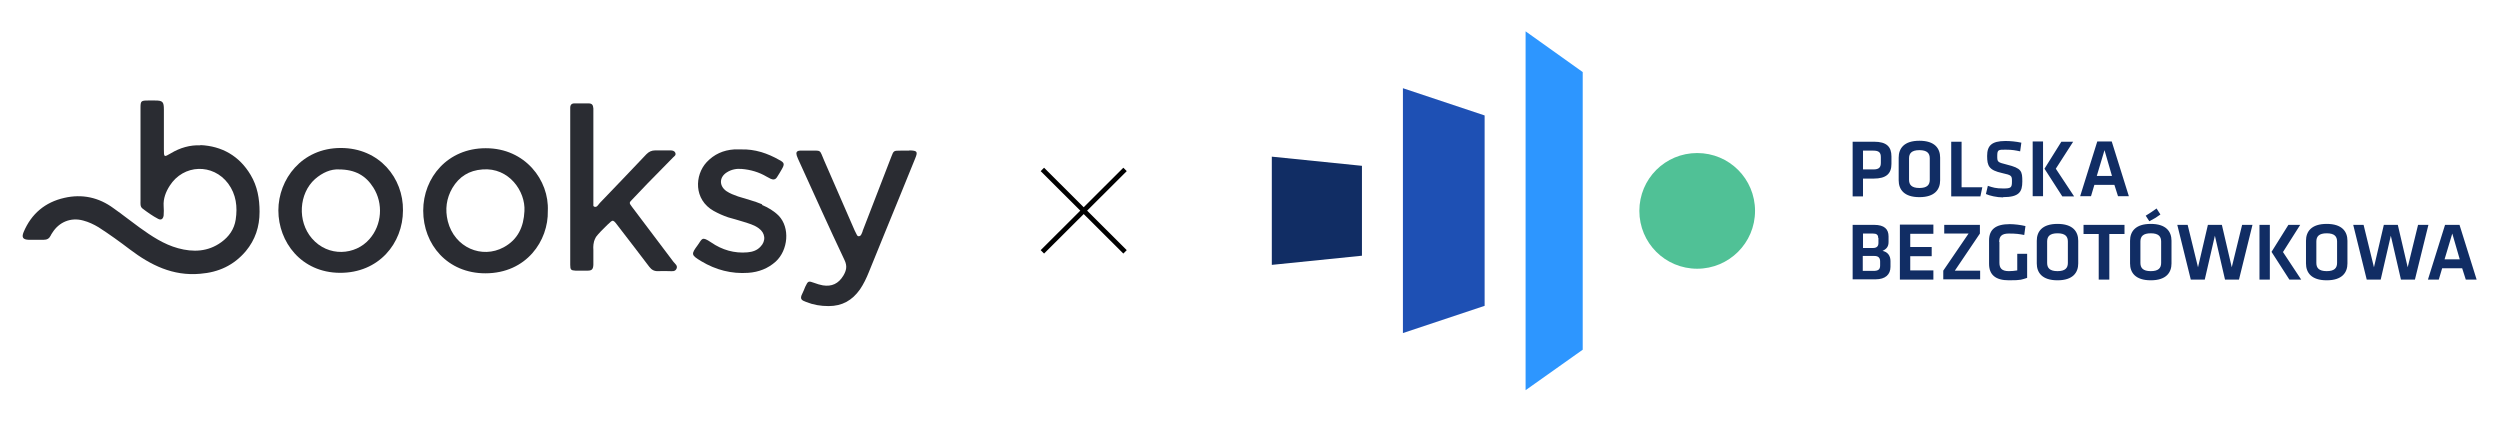
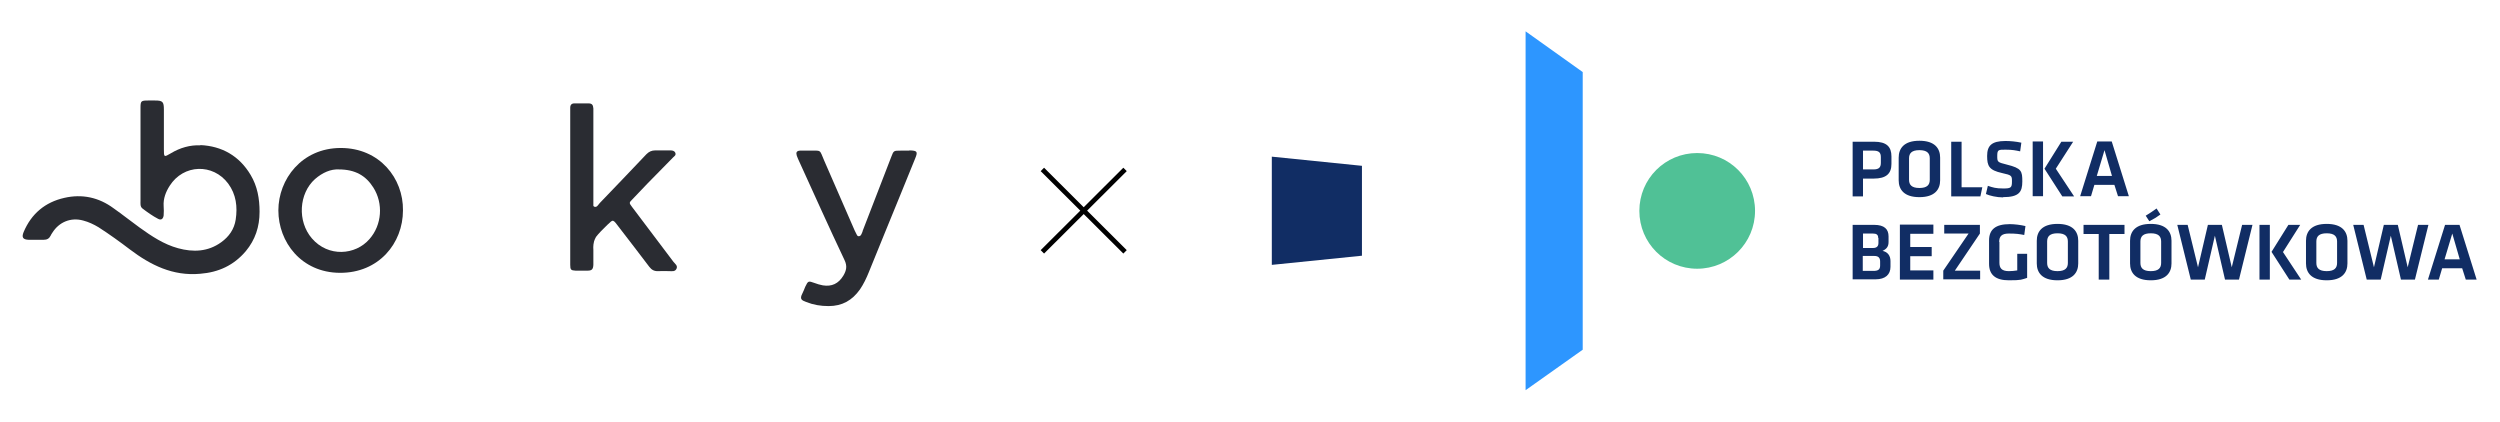
<svg xmlns="http://www.w3.org/2000/svg" version="1.1" viewBox="0 0 1037.3 174.9">
  <defs>
    <style>
      .cls-1 {
        fill: #50c196;
        fill-rule: evenodd;
      }

      .cls-2 {
        fill: #2a2c32;
      }

      .cls-3 {
        fill: #1e50b4;
      }

      .cls-4 {
        fill: #112d64;
      }

      .cls-5 {
        fill: none;
        stroke: #000;
        stroke-miterlimit: 10;
        stroke-width: 2px;
      }

      .cls-6 {
        fill: #2d96ff;
      }
    </style>
  </defs>
  <g>
    <g id="Layer_1">
      <g>
        <path class="cls-2" d="M83.2,60.3c-4.3-.2-8.5,1-12.3,3.3-2.9,1.7-2.9,1.7-2.9-1.8,0-1.1,0-2.2,0-3.4,0-4.3,0-8.6,0-12.9,0-3.3-.5-3.8-3.7-3.8-.9,0-1.9,0-2.8,0-3,0-3.2.2-3.2,3.1,0,6.4,0,12.9,0,19.3h0c0,6.4,0,12.9,0,19.3,0,1.1-.2,2.3.8,3.1,2.1,1.6,4.2,3.1,6.5,4.3,1.3.7,2.1,0,2.3-1.4.1-1.3.1-2.6,0-3.9-.2-3.1.9-5.9,2.5-8.4,5.7-9,18-9.4,24.3-.9,3.3,4.5,3.9,9.6,3.1,14.9-.6,4-2.8,7.1-6,9.4-5.5,4-11.7,4.2-17.9,2.5-5.9-1.6-11-5-16-8.6-3.6-2.6-7.1-5.4-10.8-8-6.1-4.5-13-6-20.4-4.3-8,1.8-13.7,6.6-16.9,14.2-.9,2.2-.3,3.1,2.1,3.2,2.1,0,4.1,0,6.2,0,1.4,0,2.3-.5,2.9-1.7.2-.4.4-.8.7-1.2,2.8-4.5,7.7-6.5,12.8-5.1,2.3.6,4.4,1.6,6.4,2.8,4.5,2.9,8.8,6,13,9.2,8.6,6.5,17.8,11.1,29.1,10.1,7.7-.6,14-3.5,19-9.4,3.9-4.7,5.7-10.1,5.7-16.3,0-5.5-.9-10.6-3.7-15.3-4.7-7.9-11.9-12-20.9-12.4" />
        <path class="cls-2" d="M262.2,85.8c-1.2-1.6-1.2-1.7.1-3,2.1-2.2,4.1-4.3,6.2-6.5,3.6-3.7,7.2-7.3,10.8-11,.5-.5,1.3-.9.9-1.9-.4-.9-1.3-1-2.1-1-2.1,0-4.1,0-6.2,0-1.5,0-2.6.5-3.7,1.6-6.4,6.8-12.9,13.5-19.3,20.2-.6.6-1.2,1.9-2.1,1.6-.3,0-.5-.2-.6-.4v-2.3c0-12,0-24.1,0-36.1s0-1.3,0-2c-.1-1.5-.6-2.1-2-2.1-2,0-3.9,0-5.9,0-1.1,0-1.7.6-1.7,1.8,0,.7,0,1.5,0,2.2v48.7c0,4.8,0,9.5,0,14.3,0,2,.3,2.3,2.2,2.4,1.7,0,3.4,0,5,0,1.8,0,2.3-.6,2.4-2.4,0-.3,0-.6,0-.9,0-1,0-2,0-3v-2.3s-.2-1.8.3-3.6c.2-.6.5-1.3.8-1.8.8-1.1,2.9-3.3,4.7-5,2.6-2.4,2.1-2.6,5.3,1.6,4,5.2,8.1,10.5,12.1,15.8,1,1.3,2.1,1.9,3.8,1.8,1.5-.1,3,0,4.5,0,1.1,0,2.4.3,3-1,.6-1.3-.6-2-1.3-2.9-5.7-7.6-11.5-15.2-17.2-22.8" />
        <path class="cls-2" d="M153.3,99.2c-5.8,6.7-17.1,7.6-23.9-.3-6.1-7.1-5.4-18.6,1.3-24.6,3.1-2.7,6.6-4.2,9.9-4,6.8,0,11.2,2.6,14.3,7.5,4.2,6.6,3.6,15.5-1.6,21.4M141.4,61.4c-16.2,0-25.9,13-25.9,25.9,0,13.1,9.5,25.8,25.5,25.9,16.2.1,26.2-12.3,26.2-25.9.2-13.3-9.7-25.9-25.8-25.9" />
-         <path class="cls-2" d="M217.6,87.6c-.3,6.5-2.7,11.8-8.6,15-9,4.9-20.4.2-23.2-10.8-1.2-4.9-.6-9.5,1.9-13.8,2.8-4.7,6.9-7.3,12.5-7.7,11-.9,17.9,9.1,17.4,17.3M201.5,61.5c-15.7,0-25.9,12.1-25.9,25.9,0,14.1,10.1,26,25.8,26,17.1,0,26.2-13.6,25.9-25.9.6-12.7-9.4-26-25.7-26" />
        <path class="cls-2" d="M377.2,62.5c-1.2,0-2.4,0-3.6,0-2.8,0-2.8,0-3.8,2.6-4,10.3-7.9,20.5-11.9,30.8,0,.1,0,.3-.1.4-.2.4-.3.8-.5,1.1-.4.7-.9.6-1.2.6s-.6-.6-.6-.6l-.9-1.8c-4.2-9.6-8.4-19.3-12.6-28.9-2.1-4.8-.9-4.2-6.5-4.2-1.2,0-2.4,0-3.6,0-1.4.1-1.7.8-1.3,2.1.3.9.7,1.7,1.1,2.6,6.2,13.6,12.3,27.2,18.7,40.7,1.2,2.5.8,4.3-.5,6.5-2,3.3-4.8,4.6-8.5,4-1.2-.2-2.4-.6-3.5-1-2.5-.9-2.6-.9-3.8,1.6-.4.9-.7,1.9-1.2,2.8-1.2,2.3-.3,2.8,1.6,3.5,3,1.2,6,1.7,9.3,1.7,5.7,0,9.8-2.4,13-6.9,1.5-2.2,2.7-4.7,3.7-7.2,4.4-10.9,8.9-21.8,13.3-32.6,2-4.8,3.9-9.7,5.9-14.5,1.2-2.9.9-3.3-2.3-3.4" />
-         <path class="cls-2" d="M316.3,84.8c-3.3-1.4-6.7-2.2-10.1-3.3-1.7-.6-3.3-1.2-4.8-2.2-3.1-2.2-3-5.8.2-7.8,1.9-1.2,4-1.6,6.2-1.4,3.6.3,7.1,1.3,10.3,3.2.6.3,1.1.6,1.7.9,1.1.5,2,.3,2.6-.7.7-1.1,1.4-2.2,2-3.3,1.2-2.1,1.1-2.7-1-3.8-4.9-2.8-10.2-4.6-16-4.4-.9,0-1.9,0-2.8,0-4.5.3-8.3,2-11.4,5.3-5,5.4-5.4,15.5,2.9,20.2,2,1.1,4,2,6.1,2.7,2,.6,4.1,1.1,6.2,1.8,2.2.7,4.5,1.3,6.4,2.7,2.8,2,3.1,5.3.7,7.7-1.4,1.5-3.2,2.1-5.3,2.3-5.5.5-10.6-1-15.1-4.1-4-2.7-3.7-1.5-5.6,1.1-2.8,3.8-2.8,4.1,1.5,6.7,6,3.6,12.5,5.3,19.5,4.8,4.3-.3,8.2-1.8,11.4-4.7,5.1-4.7,6-14,1.2-19-2-2-4.4-3.4-7-4.5" />
      </g>
      <line class="cls-5" x1="432.5" y1="104.5" x2="466.8" y2="70.3" />
      <line class="cls-5" x1="466.8" y1="104.5" x2="432.5" y2="70.3" />
      <g>
        <path class="cls-1" d="M704.2,111.5c13.2,0,24-10.7,24-24s-10.7-24-24-24-24,10.7-24,24,10.7,24,24,24" />
        <polygon class="cls-6" points="633 161.9 656.7 145.1 656.7 29.9 633 13 633 161.9" />
-         <polygon class="cls-3" points="582.1 36.6 582.1 138.2 616 126.9 616 47.9 582.1 36.6" />
        <polygon class="cls-4" points="527.7 65 527.7 109.9 565.1 106.1 565.1 68.8 527.7 65" />
        <path class="cls-4" d="M768.7,58.8h8.9c5.2,0,7.2,2.1,7.2,6.1v3.1c0,4-2.1,6.1-7.4,6.1h-4.4v7.4h-4.3v-22.7ZM777.3,62.5h-4.3v7.8h4.3c2.4,0,3.1-.9,3.1-2.8v-2.3c0-1.9-.8-2.7-3.1-2.7M805,74.8c0,3.8-2.2,7-8.6,7s-8.6-3.2-8.6-7v-9.4c0-3.8,2.2-7,8.6-7s8.6,3.2,8.6,7v9.4ZM792.1,74.6c0,2.1,1.1,3.4,4.3,3.4s4.3-1.3,4.3-3.4v-8.9c0-2.1-1.1-3.4-4.3-3.4s-4.3,1.3-4.3,3.4v8.9ZM831.1,81.8c6.7,0,8-2.2,8-6.5s-.3-5.5-6.4-7c-3.9-1-4-1-4-3.6s.5-2.6,3.4-2.6,4.2.3,6.1.7l.5-3.6c-2.3-.5-4.6-.7-6.6-.7-5.8,0-7.6,2-7.6,6.2s.8,5.9,6.2,7.1c4.1.9,4.1,1.1,4.1,3.6s-.5,2.8-3.6,2.8-4.3-.4-6.4-1.1l-.8,3.4c1.5.7,4.5,1.4,7.1,1.4M847.7,81.4h-4.3v-22.7h4.3v22.7ZM853,70l7.6,11.5h-4.9l-7.4-11.5,7-11.2h4.9l-7.2,11.2ZM877.4,76.7h-8.4l-1.4,4.7h-4.5l7.1-22.7h6l7.1,22.7h-4.5l-1.5-4.7ZM870,73h6.3l-3.1-10.7-3.2,10.7ZM768.7,116v-22.7h8.9c4.3,0,6,1.8,6,4.8v2.3c0,1.9-.8,2.9-2.5,3.7,2.1.4,3.3,2,3.3,4.2v2.4c0,3.2-2.1,5.2-6.2,5.2h-9.5ZM779.3,98.7c0-1.3-.7-1.8-2.2-1.8h-4.1v6h4.1c1.7,0,2.3-.8,2.3-2.1v-2ZM780.1,108.5c0-1.5-.7-2.3-2.4-2.3h-4.8v6.2h4.4c1.9,0,2.8-.5,2.8-2.2v-1.7ZM788.3,116h13.9v-3.8h-9.6v-5.9h8.9v-3.8h-8.9v-5.5h9.6v-3.8h-13.9v22.7ZM821.5,96.9v-3.6h-14.8v3.6h10.1l-10.5,15.4v3.6h15.3v-3.6h-10.5l10.4-15.4ZM829.5,100.4c0-2.3,1-3.5,4-3.5s4.3.2,6.4.6l.5-3.7c-2-.5-4.7-.8-6.5-.8-5.9,0-8.6,2.2-8.6,6.8v9.7c0,4.5,2.7,6.8,8.2,6.8s5.2-.3,7.6-1v-10h-4.1v6.9c-1.2.2-2.4.3-3.5.3-3,0-3.9-1.3-3.9-3.5v-8.6ZM862.3,109.3c0,3.8-2.2,7-8.6,7s-8.6-3.2-8.6-7v-9.4c0-3.8,2.2-7,8.6-7s8.6,3.2,8.6,7v9.4ZM849.4,109.1c0,2.1,1.1,3.4,4.3,3.4s4.3-1.3,4.3-3.4v-8.9c0-2.1-1.1-3.4-4.3-3.4s-4.3,1.3-4.3,3.4v8.9ZM870.9,116h4.3v-18.9h6.3v-3.8h-17v3.8h6.3v18.9ZM901,109.3c0,3.8-2.2,7-8.6,7s-8.6-3.2-8.6-7v-9.4c0-3.8,2.2-7,8.6-7s8.6,3.2,8.6,7v9.4ZM888.1,109.1c0,2.1,1.1,3.4,4.3,3.4s4.3-1.3,4.3-3.4v-8.9c0-2.1-1.1-3.4-4.3-3.4s-4.3,1.3-4.3,3.4v8.9ZM890.3,89.5c1.6-1,3.2-2,4.5-3l1.6,2.5c-1.5,1.1-2.8,1.9-4.6,2.8l-1.5-2.3ZM921.8,93.3h-5.7l-4.1,17.6-4.3-17.6h-4.3l5.6,22.7h5.8l4.2-18.2,4.2,18.2h5.8l5.6-22.7h-4.3l-4.3,17.6-4.1-17.6ZM941.8,116h-4.3v-22.7h4.3v22.7ZM947.2,104.5l7.6,11.5h-4.9l-7.4-11.5,7-11.2h4.9l-7.1,11.2ZM974,109.3c0,3.8-2.2,7-8.6,7s-8.6-3.2-8.6-7v-9.4c0-3.8,2.2-7,8.6-7s8.6,3.2,8.6,7v9.4ZM961.1,109.1c0,2.1,1.1,3.4,4.3,3.4s4.3-1.3,4.3-3.4v-8.9c0-2.1-1.1-3.4-4.3-3.4s-4.3,1.3-4.3,3.4v8.9ZM994.8,93.3h-5.7l-4.1,17.6-4.3-17.6h-4.3l5.6,22.7h5.8l4.2-18.2,4.2,18.2h5.8l5.6-22.7h-4.3l-4.3,17.6-4.1-17.6ZM1021.7,111.3h-8.4l-1.4,4.7h-4.5l7.1-22.7h6l7.1,22.7h-4.5l-1.5-4.7ZM1014.3,107.6h6.3l-3.1-10.7-3.2,10.7ZM822.5,77.7h-8.6v-18.9h-4.3v22.7h12.1l.8-3.8Z" />
      </g>
    </g>
  </g>
</svg>